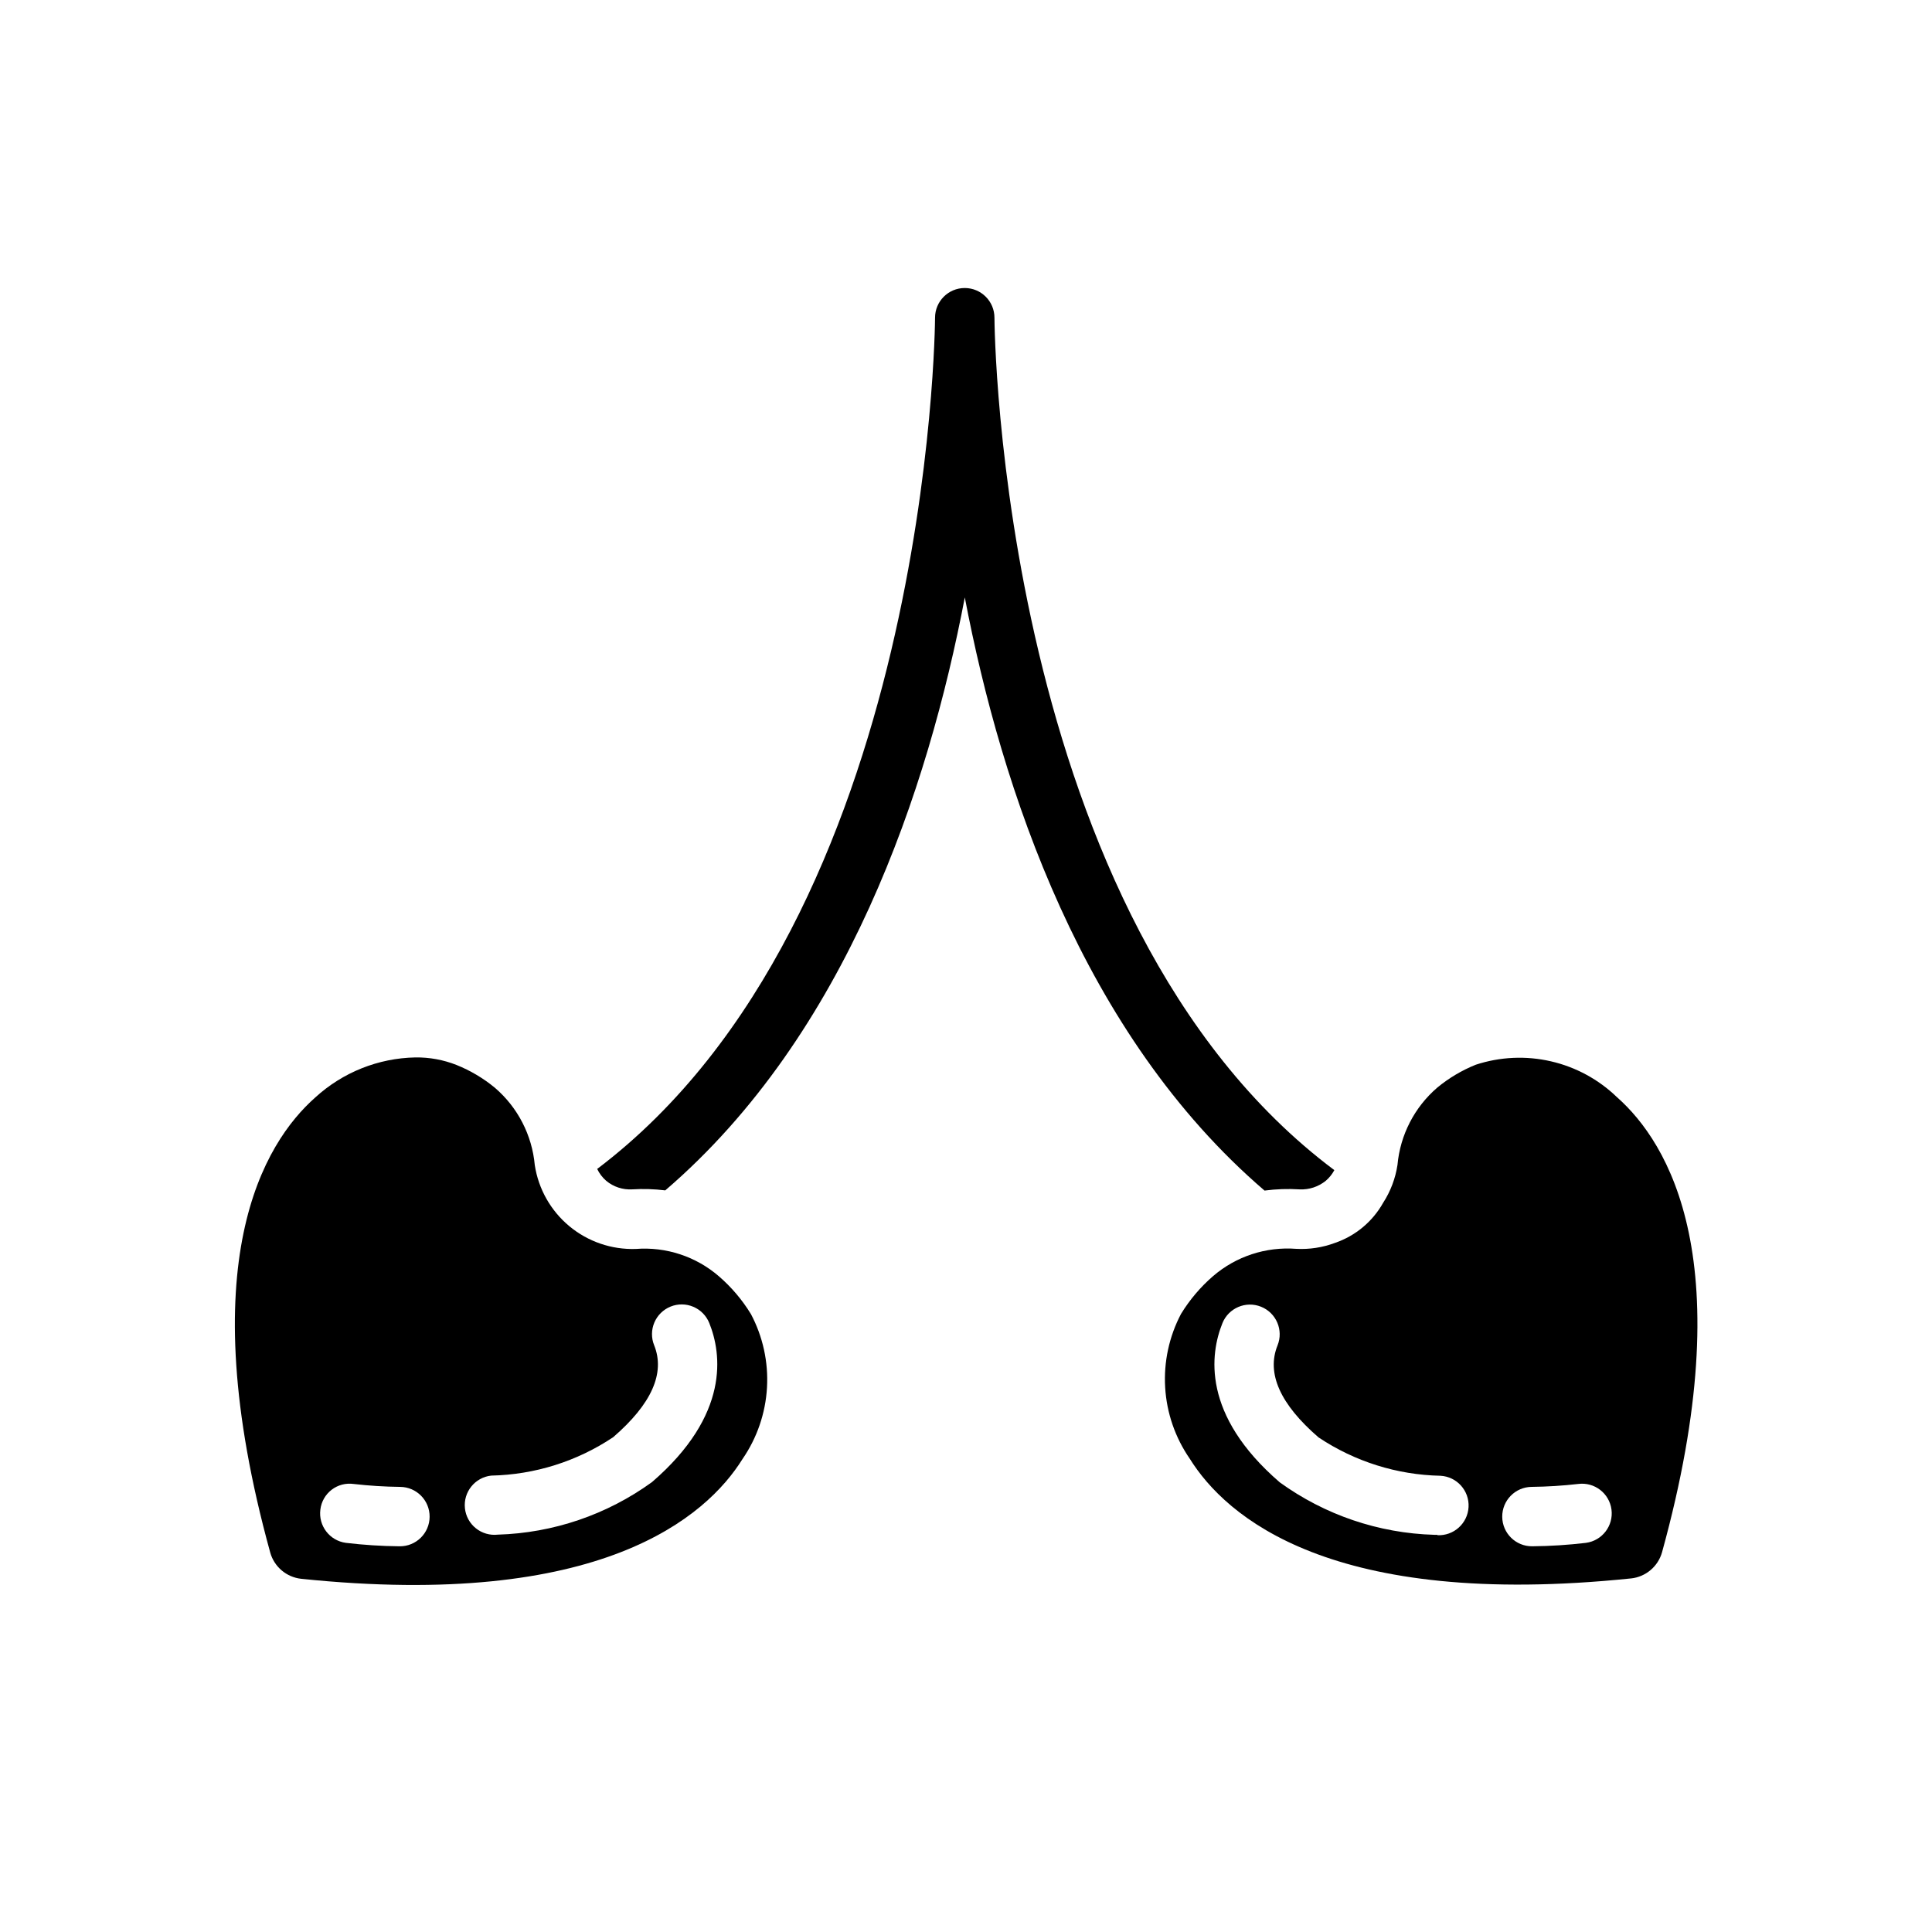
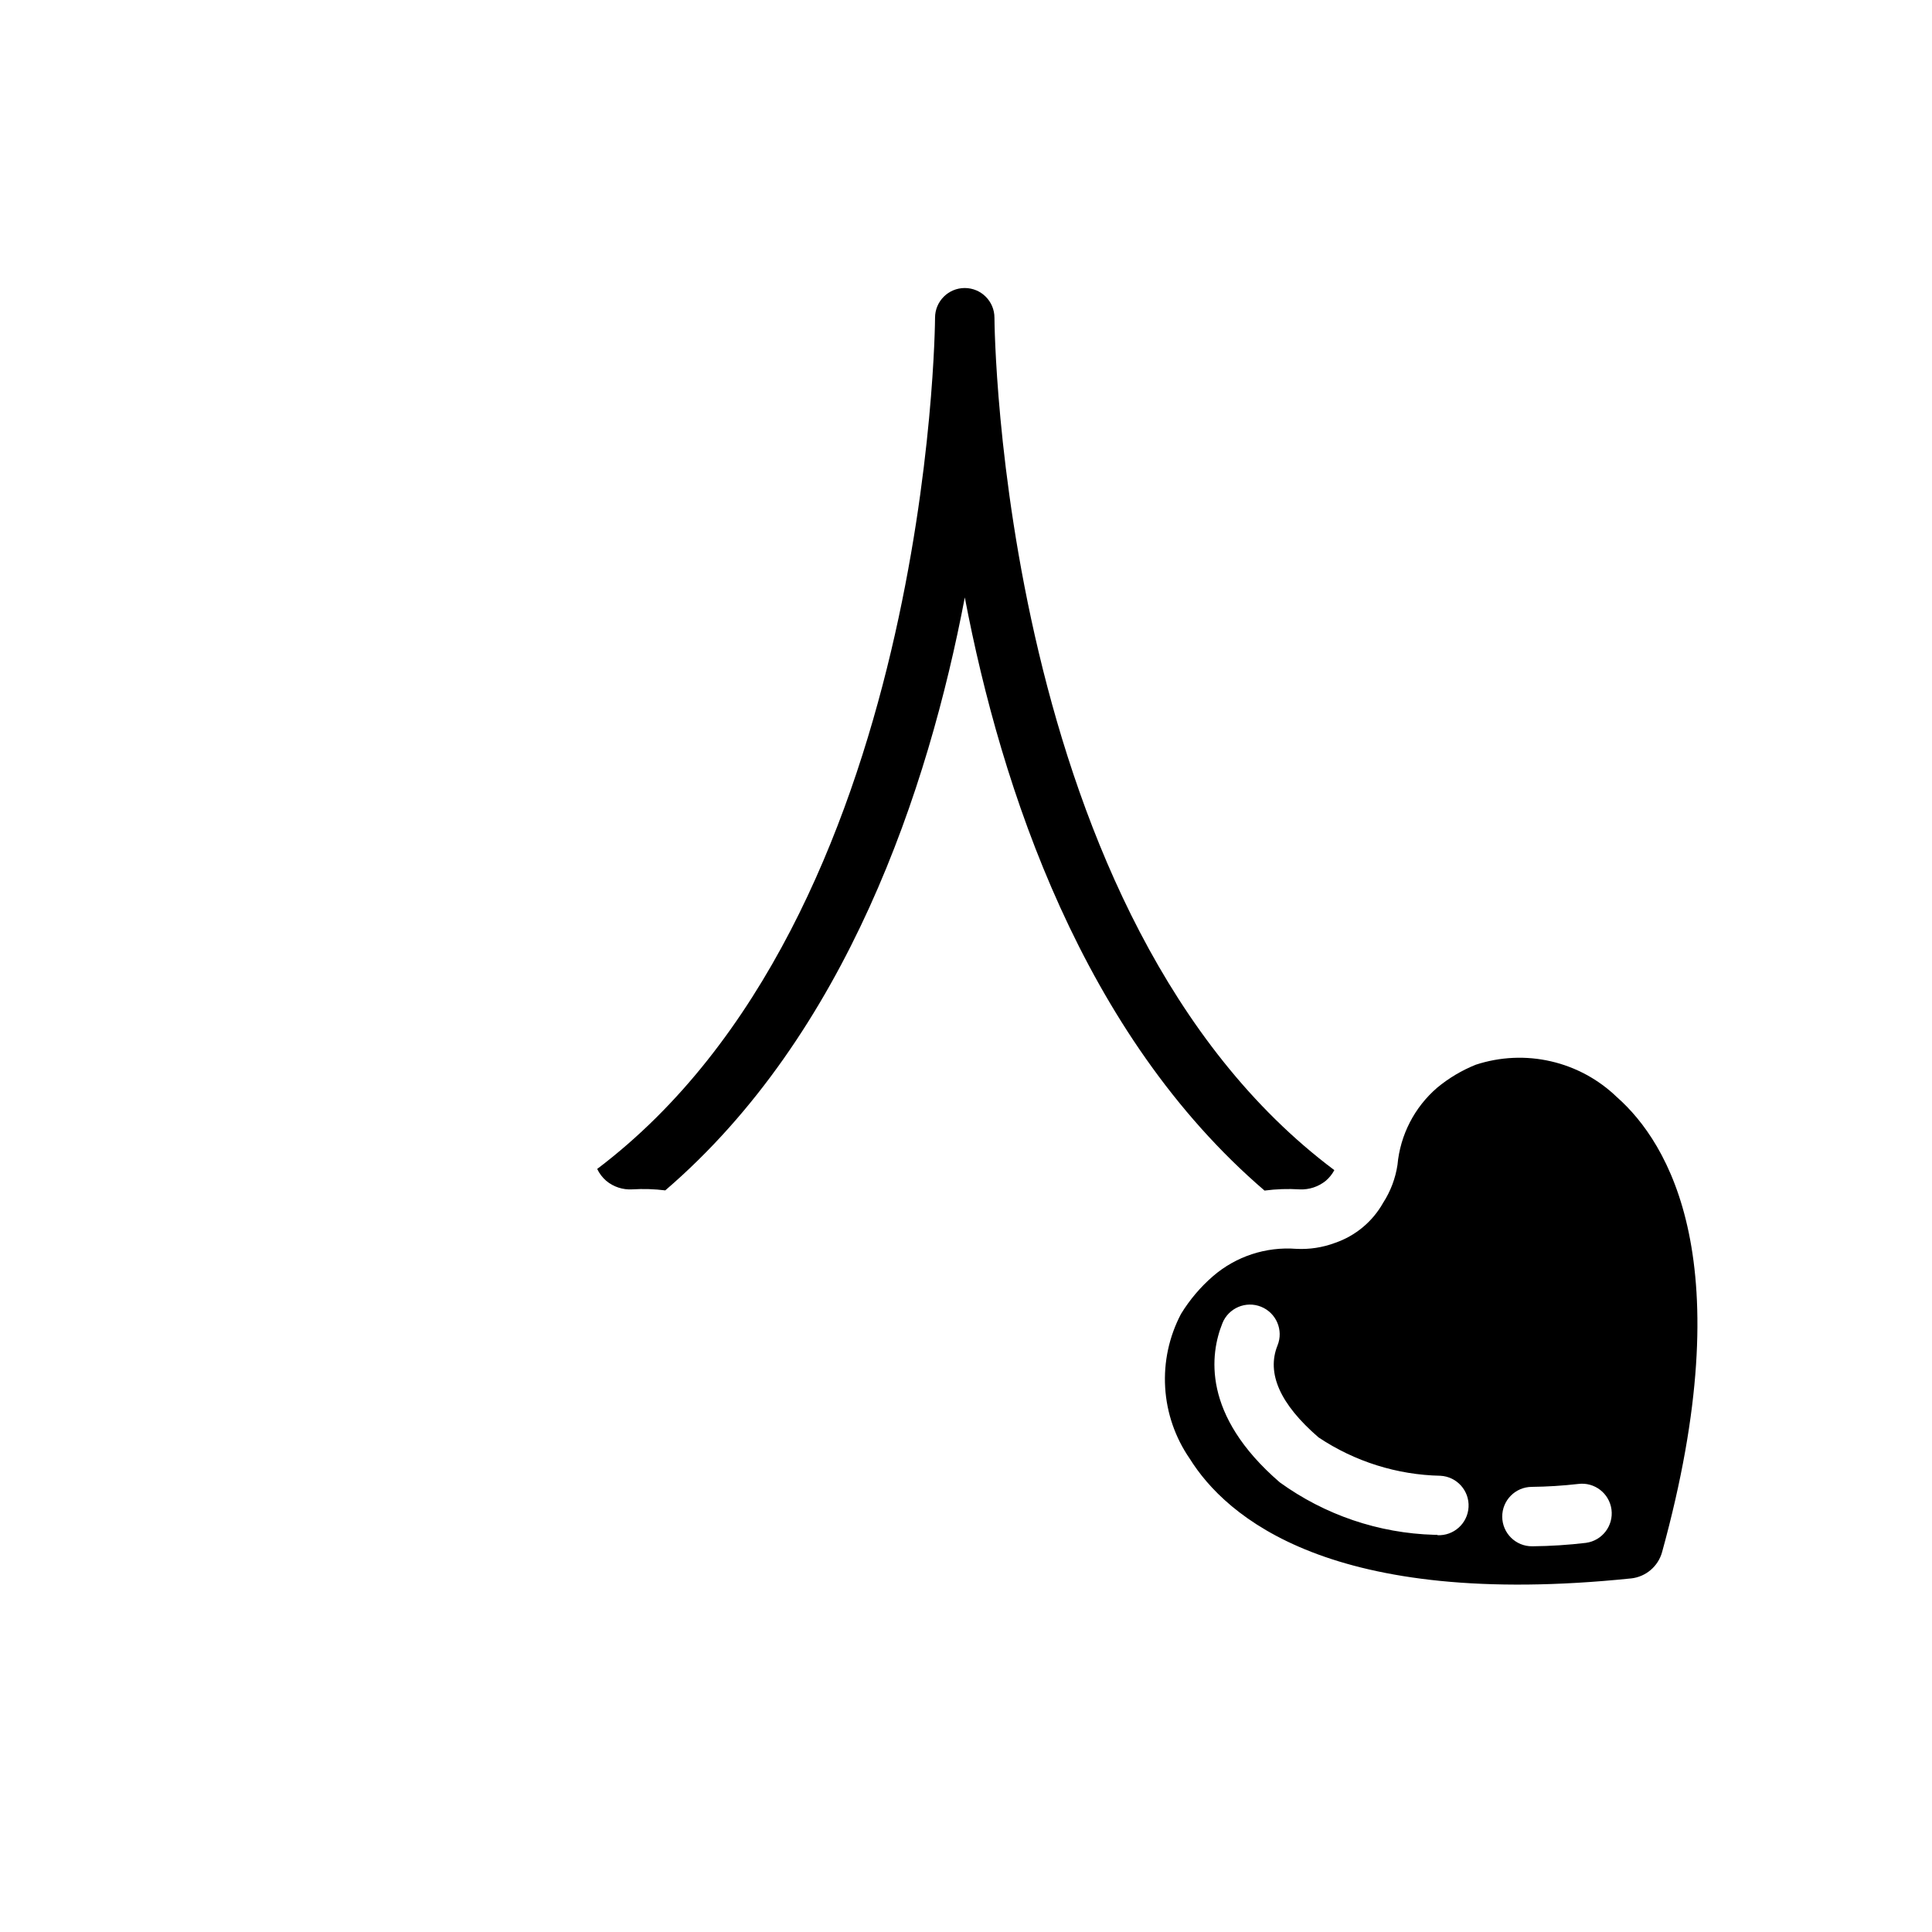
<svg xmlns="http://www.w3.org/2000/svg" fill="#000000" width="800px" height="800px" version="1.1" viewBox="144 144 512 512">
  <g>
    <path d="m407.54 228.2c0-4.348-3.523-7.871-7.871-7.871-4.348 0-7.871 3.523-7.871 7.871 0 1.699-1.258 158.84-89.535 225.58h-0.004c0.574 1.203 1.387 2.273 2.394 3.148 1.926 1.605 4.394 2.414 6.894 2.266 2.922-0.18 5.852-0.09 8.754 0.27 48.113-41.312 69.715-106.41 79.383-157.14 9.668 50.742 31.285 115.89 79.43 157.19 3.094-0.406 6.219-0.512 9.336-0.316 2.492 0.109 4.938-0.699 6.879-2.266 0.934-0.793 1.711-1.754 2.285-2.836-88.797-66.438-90.074-224.13-90.074-225.89z" />
    <path d="m572.54 434.79c-4.863-4.715-10.922-8.008-17.52-9.527-6.598-1.523-13.488-1.211-19.922 0.898-3.699 1.484-7.148 3.535-10.219 6.078-6.035 5.195-9.812 12.535-10.531 20.469-0.543 3.586-1.84 7.016-3.809 10.059-2.805 4.984-7.344 8.762-12.754 10.613-3.281 1.227-6.781 1.762-10.281 1.574-8.02-0.613-15.949 1.992-22.043 7.242-3.328 2.879-6.188 6.258-8.484 10.012-3.152 5.996-4.606 12.738-4.195 19.5 0.406 6.762 2.66 13.281 6.508 18.852 9.574 15.367 37.422 39.957 116.95 31.738l0.004 0.004c3.906-0.418 7.164-3.176 8.219-6.961 21.223-76.957 1.637-108.55-11.918-120.55zm-47.562 115.95c-0.297 0.02-0.59 0.02-0.883 0-14.73-0.414-28.996-5.262-40.934-13.898-20.781-17.918-18.453-34.117-15.207-42.18h-0.004c1.625-4.035 6.215-5.988 10.25-4.363 4.035 1.629 5.988 6.215 4.359 10.25-2.977 7.383 0.691 15.586 10.863 24.371 9.582 6.402 20.789 9.934 32.309 10.172 4.348 0.23 7.684 3.941 7.453 8.289-0.23 4.348-3.941 7.688-8.289 7.457zm39.359 2.125v0.004c-4.703 0.559-9.434 0.863-14.172 0.91h-0.125c-4.348 0.035-7.898-3.461-7.934-7.809-0.035-4.348 3.461-7.898 7.809-7.934 4.117-0.047 8.234-0.305 12.328-0.773 4.301-0.559 8.242 2.469 8.816 6.769 0.566 4.305-2.453 8.254-6.754 8.836z" />
-     <path d="m343 492.24c-2.289-3.75-5.148-7.121-8.469-9.996-6.082-5.269-14.02-7.883-22.043-7.258-6.406 0.211-12.668-1.934-17.602-6.027-4.93-4.094-8.191-9.852-9.164-16.188-0.719-7.934-4.496-15.273-10.531-20.469-3.07-2.543-6.516-4.594-10.219-6.078-3.457-1.363-7.144-2.043-10.863-1.996-9.859 0.18-19.309 3.961-26.574 10.625-13.555 11.996-33.141 43.594-11.918 120.6v0.004c1.062 3.769 4.309 6.516 8.203 6.941 79.32 8.219 107.38-16.375 116.95-31.738 3.852-5.59 6.094-12.125 6.488-18.898 0.395-6.773-1.078-13.523-4.254-19.52zm-93.047 61.543h-0.125c-4.738-0.047-9.465-0.352-14.168-0.91-4.305-0.582-7.324-4.531-6.758-8.836 0.25-2.074 1.328-3.965 2.988-5.238 1.656-1.273 3.758-1.824 5.832-1.531 4.09 0.469 8.207 0.727 12.324 0.773 4.348 0.035 7.844 3.586 7.809 7.934-0.031 4.348-3.586 7.844-7.934 7.809zm66.801-16.988c-11.914 8.625-26.148 13.469-40.855 13.902-2.074 0.23-4.16-0.375-5.789-1.684-1.633-1.309-2.676-3.211-2.898-5.289-0.469-4.32 2.652-8.207 6.973-8.676 11.52-0.238 22.73-3.769 32.309-10.172 10.172-8.785 13.84-16.988 10.863-24.371-0.785-1.938-0.762-4.106 0.055-6.027 0.816-1.922 2.367-3.441 4.305-4.223s4.106-0.762 6.027 0.059c1.926 0.816 3.441 2.367 4.223 4.305 3.242 8.059 5.574 24.262-15.211 42.176z" />
  </g>
</svg>